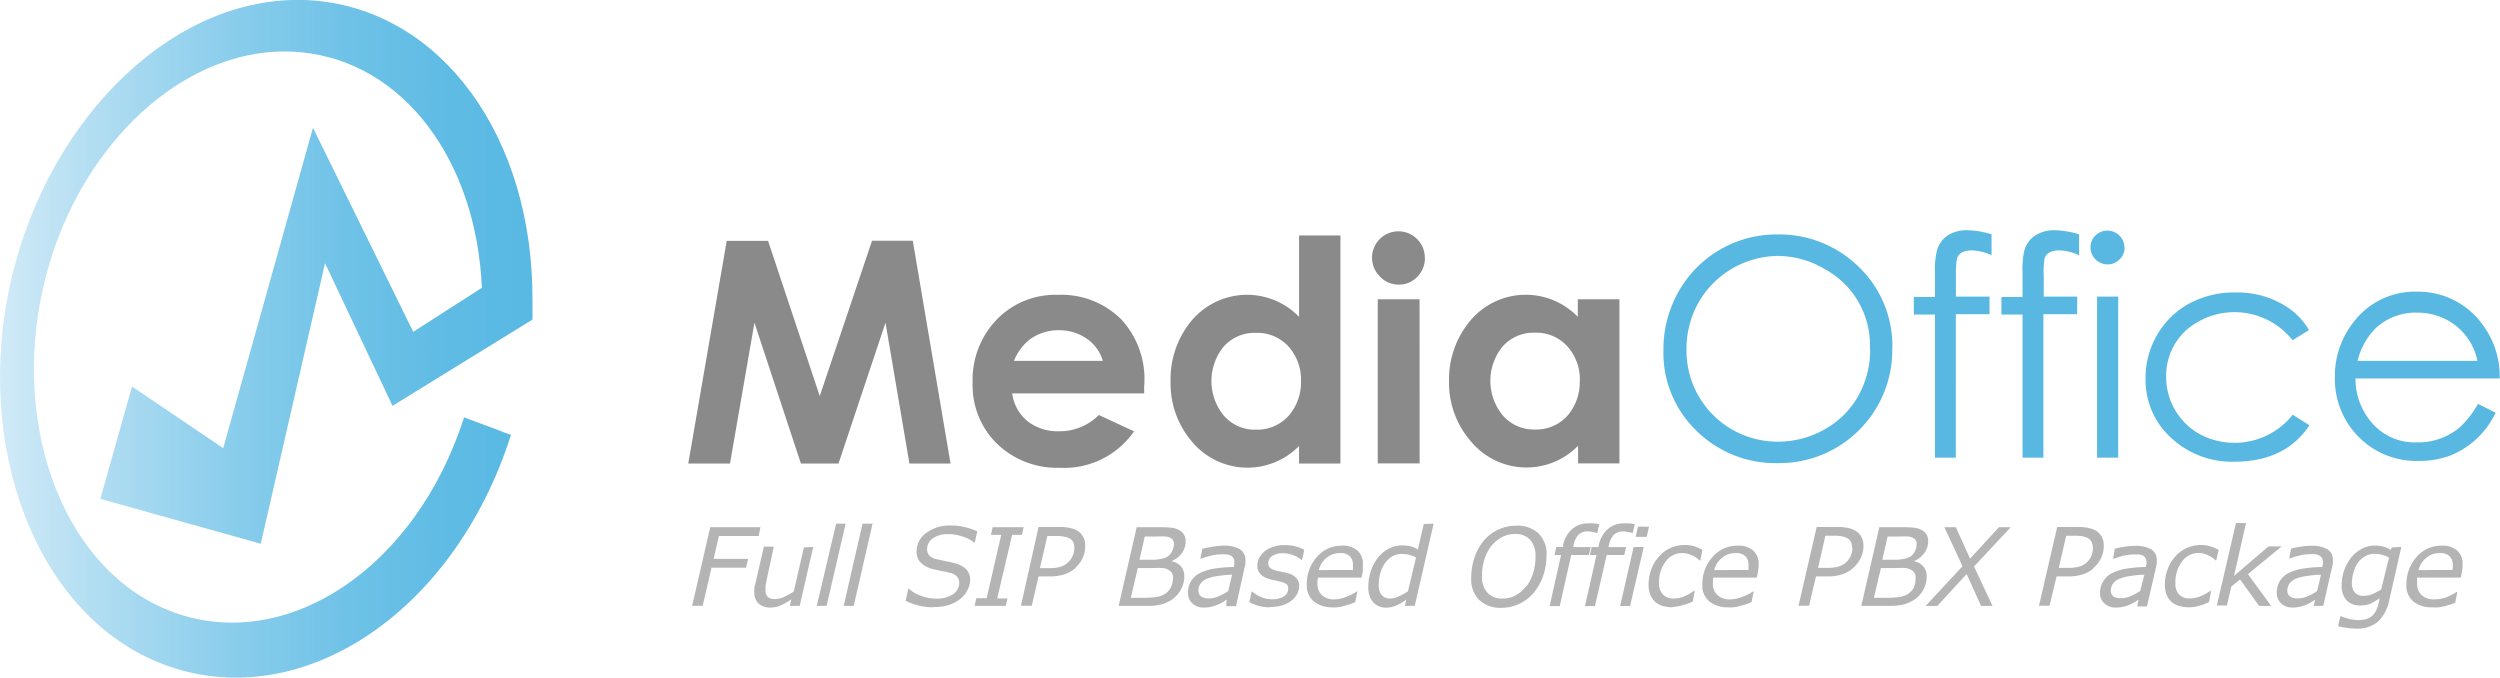
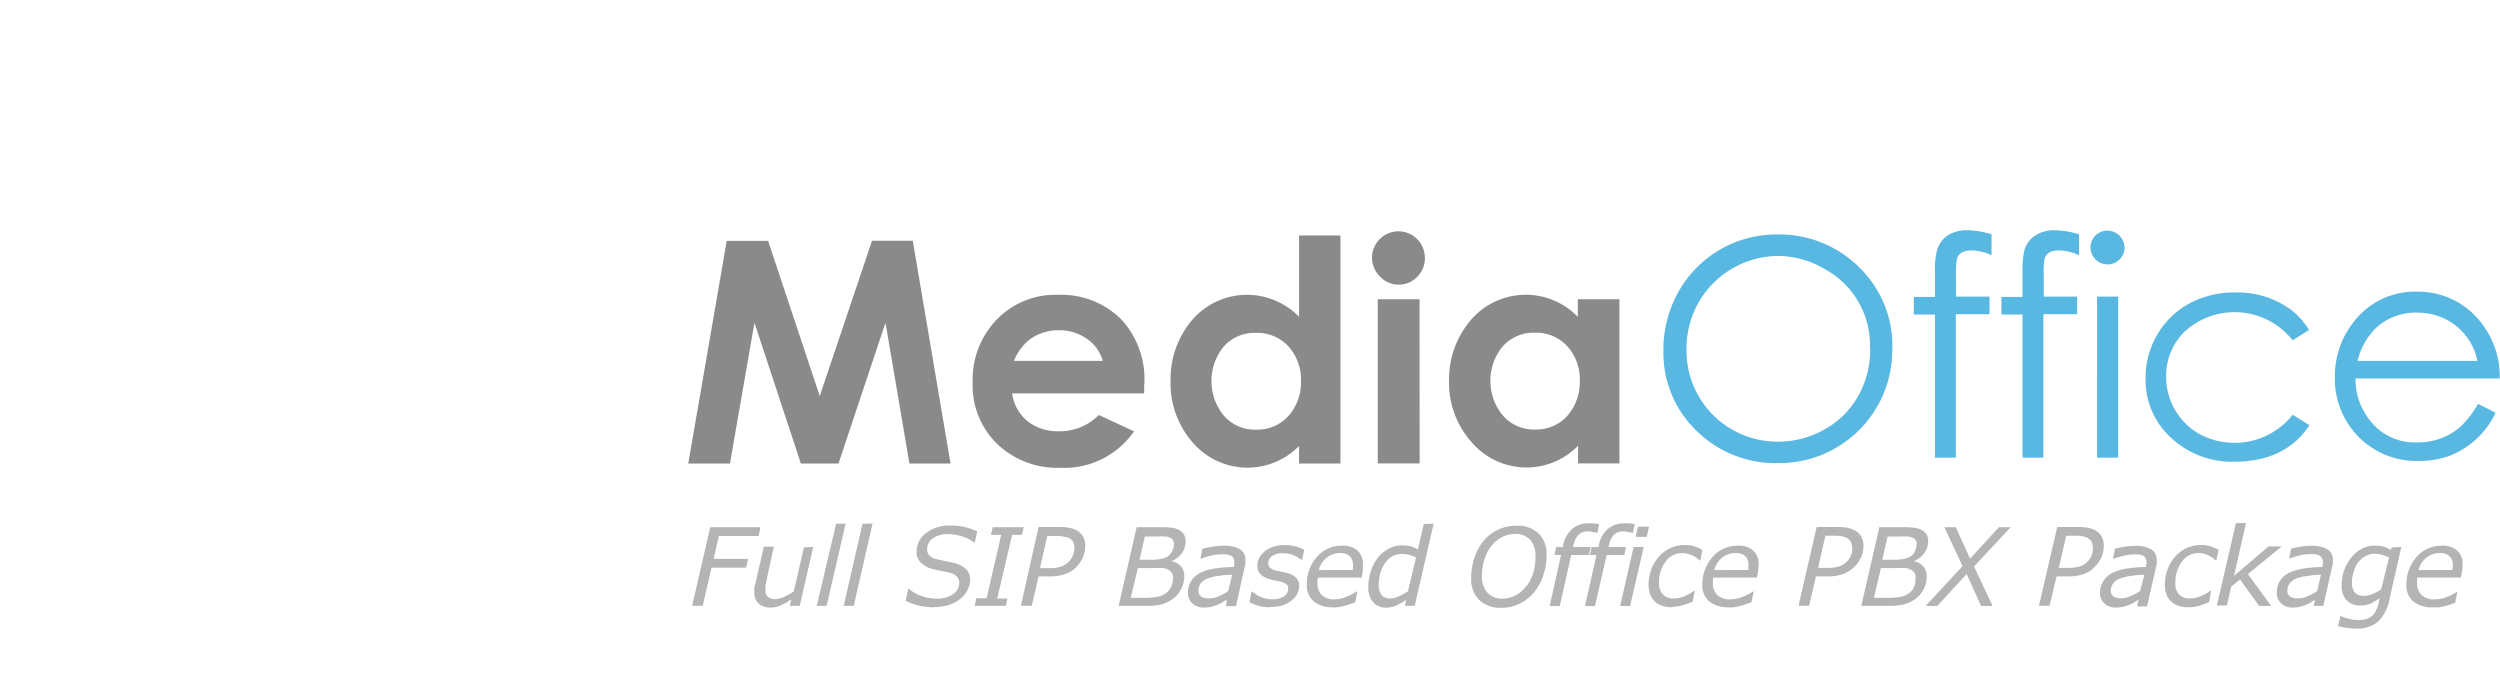
<svg xmlns="http://www.w3.org/2000/svg" viewBox="0 0 284.05 77">
  <defs>
    <style>.a{fill:url(#a);}.b{fill:#8a8a8a;}.c{fill:#58b8e2;}.d{fill:#b5b4b5;}</style>
    <linearGradient id="a" x2="60.51" y1="38.5" y2="38.5" gradientUnits="userSpaceOnUse">
      <stop offset="0" stop-color="#d1eaf7" />
      <stop offset=".17" stop-color="#b3def2" />
      <stop offset=".42" stop-color="#8cceec" />
      <stop offset=".65" stop-color="#6fc2e7" />
      <stop offset=".85" stop-color="#5ebbe4" />
      <stop offset="1" stop-color="#58b9e3" />
    </linearGradient>
  </defs>
  <title>アセット 3</title>
-   <path d="M35.56 14.52l-10.2 36.4-10.36-7-3.6 12.76 18.23 5.1 7.3-31.87 7.67 16.2 15.9-9.8v-2.12C60.6 15.5 50.15 1.24 35.65.06c-15.4-1.2-30.1 13.06-34.4 31.8S4 69.83 18.4 75.42c15.2 5.9 33-5.23 39.66-26l-5.33-2c-5.52 17.23-20.2 26.8-33 22.15C7.4 65.07 1.25 48.77 4.9 32.67S21.25 4.64 34.3 5.95C45.83 7.1 54.13 18.2 54.75 32.7l-7.8 5z" class="a" />
  <path d="M108 52.67h-4.67l-2.72-16-5.34 16H91l-5.28-16-2.78 16H78.2l4.37-25.3h4.7L93.14 45l5.94-17.65h4.63zm22-8.87v.9h-15a4.94 4.94 0 0 0 1.8 3.2 5.62 5.62 0 0 0 3.55 1.1 6.23 6.23 0 0 0 4.5-1.85l4 1.86a9.66 9.66 0 0 1-8.44 4.14 9.85 9.85 0 0 1-7.1-2.7 9.3 9.3 0 0 1-2.8-7 9.84 9.84 0 0 1 2.7-7.1 9.23 9.23 0 0 1 7-2.85 9.63 9.63 0 0 1 7.2 2.8 10 10 0 0 1 2.6 7.5zm-4.7-2.8a4.57 4.57 0 0 0-1.87-2.55 5.44 5.44 0 0 0-3.1-.93 5.54 5.54 0 0 0-3.4 1.1A6.05 6.05 0 0 0 115.2 41zm27 11.67h-4.7v-2a8.2 8.2 0 0 1-12.2-.53 10.15 10.15 0 0 1-2.4-6.8 10.4 10.4 0 0 1 2.33-6.84 8.23 8.23 0 0 1 12.27-.5v-9.25h4.7zm-4.48-9.38a5.64 5.64 0 0 0-1.4-3.9 4.8 4.8 0 0 0-3.72-1.57 4.68 4.68 0 0 0-3.7 1.6 6.2 6.2 0 0 0 0 7.74 4.65 4.65 0 0 0 3.7 1.66 4.8 4.8 0 0 0 3.75-1.62 5.8 5.8 0 0 0 1.37-3.92zM161.9 29.3a3 3 0 0 1-.86 2.14 2.84 2.84 0 0 1-2.1.9 2.9 2.9 0 0 1-2.15-.92 3 3 0 0 1-.9-2.18 3 3 0 0 1 5.1-2.1 3 3 0 0 1 .9 2.16zm-.6 23.35h-4.76V34h4.75zm22.7 0h-4.7v-2a8.2 8.2 0 0 1-12.2-.53 10.1 10.1 0 0 1-2.46-6.8A10.37 10.37 0 0 1 167 36.5a8.22 8.22 0 0 1 12.27-.5v-2H184zm-4.5-9.38a5.6 5.6 0 0 0-1.4-3.9 4.77 4.77 0 0 0-3.7-1.57 4.7 4.7 0 0 0-3.7 1.6 6.17 6.17 0 0 0 0 7.74 4.64 4.64 0 0 0 3.7 1.66 4.75 4.75 0 0 0 3.74-1.62 5.8 5.8 0 0 0 1.35-3.92z" class="b" />
  <path d="M215 39.62a12.84 12.84 0 0 1-13 13 12.77 12.77 0 0 1-9.27-3.7 12.3 12.3 0 0 1-3.73-9.18 13.23 13.23 0 0 1 1.7-6.57 12.74 12.74 0 0 1 11.15-6.53 12.87 12.87 0 0 1 9.36 3.7 12.43 12.43 0 0 1 3.8 9.28zm-2.54 0a9.83 9.83 0 0 0-5.23-9.1 10.48 10.48 0 0 0-5.23-1.44 10.52 10.52 0 0 0-9 5.27 10.68 10.68 0 0 0-1.38 5.4A10.33 10.33 0 0 0 202 50.18a10.63 10.63 0 0 0 5.32-1.4 9.83 9.83 0 0 0 3.82-3.8 10.76 10.76 0 0 0 1.35-5.38zM226.28 29a5.78 5.78 0 0 0-2.22-.55q-1.4 0-1.7.9a9.54 9.54 0 0 0-.13 1.93v2.42h3.82v2h-3.83V52h-2.37V35.74h-2.4v-2h2.4v-2.9a9.07 9.07 0 0 1 .22-2.35 3 3 0 0 1 1.37-1.83 4.06 4.06 0 0 1 2.1-.5 10.07 10.07 0 0 1 2.74.46zm9.95 0a5.78 5.78 0 0 0-2.22-.55q-1.4 0-1.7.9a8.8 8.8 0 0 0-.1 1.93v2.42h3.8v2h-3.84V52h-2.37V35.74h-2.4v-2h2.4v-2.9a9.07 9.07 0 0 1 .2-2.35 2.94 2.94 0 0 1 1.4-1.83 4 4 0 0 1 2.07-.5 10.2 10.2 0 0 1 2.75.46zm5.17-.9a1.86 1.86 0 0 1-.58 1.38 1.9 1.9 0 0 1-1.37.56 1.95 1.95 0 0 1-1.93-1.93 1.9 1.9 0 0 1 .56-1.35 1.94 1.94 0 0 1 3.3 1.37zm-.73 23.9h-2.4V33.7h2.4zm21.73-3.68q-2.75 4.14-8.55 4.14a10.17 10.17 0 0 1-7.07-2.62 8.88 8.88 0 0 1-3-6.84 9.63 9.63 0 0 1 1.34-5 9.46 9.46 0 0 1 3.67-3.54 10.74 10.74 0 0 1 5.2-1.23 10.26 10.26 0 0 1 6.36 2 8 8 0 0 1 2 2.27l-1.87 1.16a8.4 8.4 0 0 0-12.08-1.15 7 7 0 0 0-2.28 5.34 7.43 7.43 0 0 0 3.85 6.5 8.44 8.44 0 0 0 10.53-2.23zM284.05 43h-16.42a7.57 7.57 0 0 0 1.92 5.1 6.36 6.36 0 0 0 5 2.16 7.3 7.3 0 0 0 5-1.77 11.24 11.24 0 0 0 2-2.6l2 1a9.64 9.64 0 0 1-5.13 4.86 10 10 0 0 1-3.6.62 9.22 9.22 0 0 1-6.83-2.73 9.33 9.33 0 0 1-2.7-6.84 9.84 9.84 0 0 1 2.12-6.2 8.74 8.74 0 0 1 7.24-3.46 9 9 0 0 1 7.33 3.62 9.88 9.88 0 0 1 2.04 6.22zm-2.57-2a6.76 6.76 0 0 0-3.75-4.8 7.27 7.27 0 0 0-3.1-.68 6.7 6.7 0 0 0-4.63 1.7 7.8 7.8 0 0 0-2.13 3.78z" class="c" />
  <path d="M86.2 60.9h-4.52l-.6 2.6H85l-.23 1h-3.93l-1 4.33h-1.2l2.06-8.93h5.7zm6.2 1.24l-1.54 6.7h-1.12l.17-.74a7.58 7.58 0 0 1-1.2.68 2.93 2.93 0 0 1-1.15.25 1.94 1.94 0 0 1-1.35-.44 1.63 1.63 0 0 1-.5-1.3 2.38 2.38 0 0 1 0-.4c0-.1 0-.26.08-.42l1-4.36h1.13L87.08 66c0 .16-.07.34-.1.54a3.26 3.26 0 0 0 0 .47 1 1 0 0 0 .25.8 1.2 1.2 0 0 0 .9.25 2.4 2.4 0 0 0 1-.26 6.4 6.4 0 0 0 1.06-.6l1.15-5zm3.68-2.64l-2.16 9.34H92.8L95 59.5zm3.06 0L97 68.84h-1.14L98 59.5zm6.96 9.5a7.32 7.32 0 0 1-1.65-.18 7 7 0 0 1-1.55-.56l.3-1.37h.07a3.8 3.8 0 0 0 1.42.82 4.74 4.74 0 0 0 1.6.3 3.26 3.26 0 0 0 2-.5 1.55 1.55 0 0 0 .7-1.3 1 1 0 0 0-.26-.7 1.5 1.5 0 0 0-.7-.4c-.27-.08-.58-.15-.94-.2l-1-.23a3 3 0 0 1-1.45-.73 1.7 1.7 0 0 1-.5-1.26 2.62 2.62 0 0 1 1.07-2.12 4.4 4.4 0 0 1 2.8-.86 6.45 6.45 0 0 1 1.7.2 7 7 0 0 1 1.32.46l-.27 1.27h-.1a3.5 3.5 0 0 0-1.27-.67 4.86 4.86 0 0 0-1.66-.28 2.85 2.85 0 0 0-1.74.48 1.45 1.45 0 0 0-.65 1.22 1.06 1.06 0 0 0 .23.7 1.48 1.48 0 0 0 .83.44c.28.06.6.14 1 .22s.8.17 1.1.25a2.73 2.73 0 0 1 1.3.7 1.65 1.65 0 0 1 .43 1.17 2.66 2.66 0 0 1-.3 1.16 2.77 2.77 0 0 1-.8 1 4.1 4.1 0 0 1-1.3.7 5.4 5.4 0 0 1-1.72.24zm8.17-.16h-3.54l.2-.87h1.17l1.66-7.2h-1.17l.2-.87h3.52l-.2.87H115L113.3 68h1.17zm7.86-4.24a3.85 3.85 0 0 1-1.24.67 5.23 5.23 0 0 1-1.65.22H118l-.77 3.33H116l2-8.94h2.35a5 5 0 0 1 1.35.14 2.32 2.32 0 0 1 .88.4 1.92 1.92 0 0 1 .54.67 2.2 2.2 0 0 1 .18.94 3.17 3.17 0 0 1-.3 1.4 3.7 3.7 0 0 1-.87 1.14zm-.06-2.34a1.57 1.57 0 0 0-.1-.58 1 1 0 0 0-.32-.43A1.63 1.63 0 0 0 121 61a3.76 3.76 0 0 0-.9-.1H119l-.84 3.65h1.06a4.53 4.53 0 0 0 1.2-.13 2.24 2.24 0 0 0 1.43-1.2 2.23 2.23 0 0 0 .22-.96zm11.1 5.86a4.2 4.2 0 0 1-1.23.56 6.8 6.8 0 0 1-1.56.16h-3.28l2.05-8.94h2.57a10.54 10.54 0 0 1 1.46.07 2.26 2.26 0 0 1 .87.3 1.35 1.35 0 0 1 .5.52 1.5 1.5 0 0 1 .16.7 2.26 2.26 0 0 1-.42 1.35 2.78 2.78 0 0 1-1.2.92 1.93 1.93 0 0 1 1.1.6 1.72 1.72 0 0 1 .37 1.14 3 3 0 0 1-.38 1.46 3.2 3.2 0 0 1-1 1.15zm.12-2.47a1.08 1.08 0 0 0-.14-.54 1 1 0 0 0-.4-.37 1.62 1.62 0 0 0-.62-.2 9.5 9.5 0 0 0-1 0h-1.85l-.8 3.38h1.65a7.68 7.68 0 0 0 1.3-.1 2.43 2.43 0 0 0 .86-.3 1.8 1.8 0 0 0 .73-.76 2.3 2.3 0 0 0 .25-1.08zm.1-3.82a.87.87 0 0 0-.1-.42.62.62 0 0 0-.22-.25 1.38 1.38 0 0 0-.64-.2 8.24 8.24 0 0 0-1 0h-1.36l-.6 2.64h1.55a4.78 4.78 0 0 0 .9-.1 2.5 2.5 0 0 0 .67-.22 1.43 1.43 0 0 0 .57-.62 1.73 1.73 0 0 0 .22-.82zm5.98 6.3l-.44.27a3.1 3.1 0 0 1-.57.3 3.87 3.87 0 0 1-.68.23 3.72 3.72 0 0 1-.9.1 1.85 1.85 0 0 1-1.3-.47 1.58 1.58 0 0 1-.5-1.2 2.38 2.38 0 0 1 .37-1.36 2.5 2.5 0 0 1 1-.9 5.8 5.8 0 0 1 1.63-.5 17 17 0 0 1 2.2-.18l.06-.3a2.28 2.28 0 0 0 0-.25.76.76 0 0 0-.44-.76 1.4 1.4 0 0 0-.5-.12 3.82 3.82 0 0 0-.6 0 4.86 4.86 0 0 0-1.17.16 8.56 8.56 0 0 0-1.06.33h-.08l.22-1.13c.23-.06.56-.13 1-.2A7 7 0 0 1 139 62a3.57 3.57 0 0 1 1.87.4 1.36 1.36 0 0 1 .63 1.23 2 2 0 0 1 0 .34c0 .13 0 .24-.06.35l-1 4.55h-1.12zm.62-2.83c-.62 0-1.17.08-1.64.15a5 5 0 0 0-1.2.3 1.68 1.68 0 0 0-.73.54 1.33 1.33 0 0 0-.25.82.8.8 0 0 0 .3.66 1.52 1.52 0 0 0 .9.22 2.7 2.7 0 0 0 1.12-.25 5.7 5.7 0 0 0 1.06-.58zm4.3 3.7a4.57 4.57 0 0 1-1.34-.18 5.3 5.3 0 0 1-1-.4l.25-1.2h.08l.33.24a2.37 2.37 0 0 0 .5.3 3.28 3.28 0 0 0 1.44.33 2.4 2.4 0 0 0 1.33-.33 1 1 0 0 0 .48-.92.56.56 0 0 0-.24-.5 2.28 2.28 0 0 0-.7-.27l-.56-.13c-.22 0-.44-.1-.67-.16a2.15 2.15 0 0 1-1-.57 1.32 1.32 0 0 1-.33-.9 2 2 0 0 1 .2-.9 2.5 2.5 0 0 1 .6-.74 2.93 2.93 0 0 1 1-.54 4.16 4.16 0 0 1 1.33-.2 4.8 4.8 0 0 1 1.2.15 3.64 3.64 0 0 1 1 .4l-.25 1.14h-.05l-.3-.2a3.22 3.22 0 0 0-.5-.28 3.5 3.5 0 0 0-.6-.2 2.84 2.84 0 0 0-.7-.08 2.17 2.17 0 0 0-1.23.3 1 1 0 0 0-.46.86.63.63 0 0 0 .22.5 1.7 1.7 0 0 0 .7.32l.62.13.62.14a2 2 0 0 1 1 .54 1.25 1.25 0 0 1 .36.9 2.06 2.06 0 0 1-.22.9 2.2 2.2 0 0 1-.64.77 3 3 0 0 1-1 .54 4.43 4.43 0 0 1-1.42.2zm7.17 0a3.32 3.32 0 0 1-2.18-.66 2.32 2.32 0 0 1-.8-1.9 4.64 4.64 0 0 1 1.15-3.17 3.7 3.7 0 0 1 2.88-1.27 2.43 2.43 0 0 1 1.74.57 2 2 0 0 1 .6 1.6c0 .1 0 .3 0 .56s-.08.56-.15.9h-4.94a2 2 0 0 0-.07.35c0 .1 0 .2 0 .3a1.75 1.75 0 0 0 .5 1.34 2.1 2.1 0 0 0 1.5.48 4 4 0 0 0 1.3-.3 5.54 5.54 0 0 0 1.16-.6h.07l-.24 1.23-.55.2a5.24 5.24 0 0 1-.6.18c-.26.08-.48.13-.67.16a4.67 4.67 0 0 1-.73.05zm2.26-4.24c0-.12 0-.2 0-.3a2 2 0 0 0 0-.26 1.38 1.38 0 0 0-.35-1 1.52 1.52 0 0 0-1.13-.36 2.32 2.32 0 0 0-1.5.53 2.53 2.53 0 0 0-.9 1.4zm9.17-5.26l-2.15 9.34h-1.12l.16-.7a6.48 6.48 0 0 1-1.25.7 2.8 2.8 0 0 1-1 .2 1.94 1.94 0 0 1-1.5-.6 2.52 2.52 0 0 1-.56-1.76 5.57 5.57 0 0 1 .3-1.83 5 5 0 0 1 .8-1.5 3.9 3.9 0 0 1 1.2-1 3.1 3.1 0 0 1 1.5-.38 4.26 4.26 0 0 1 1 .1 3.1 3.1 0 0 1 .83.36l.67-2.9zm-2 3.84a4.15 4.15 0 0 0-.78-.3 3.7 3.7 0 0 0-.83-.1 2.07 2.07 0 0 0-1.13.3 2.66 2.66 0 0 0-.84.82 3.73 3.73 0 0 0-.5 1.14 5.32 5.32 0 0 0-.16 1.3 1.76 1.76 0 0 0 .32 1.1 1.26 1.26 0 0 0 1 .4 2.33 2.33 0 0 0 1-.26 8.17 8.17 0 0 0 1-.55zm14.83-.27a7.34 7.34 0 0 1-.35 2.24 6.1 6.1 0 0 1-1 1.9 4.83 4.83 0 0 1-1.65 1.35 4.64 4.64 0 0 1-2.16.5 3.45 3.45 0 0 1-2.5-.9 3.3 3.3 0 0 1-.9-2.47 7.1 7.1 0 0 1 .36-2.3 6.1 6.1 0 0 1 1-1.88 4.8 4.8 0 0 1 3.77-1.78 3.48 3.48 0 0 1 2.5.86 3.27 3.27 0 0 1 .93 2.5zm-2.28 3.55a5.24 5.24 0 0 0 .77-1.53 6.4 6.4 0 0 0 .25-1.88 2.66 2.66 0 0 0-.6-1.88 2.25 2.25 0 0 0-1.73-.66 3.1 3.1 0 0 0-1.55.4 3.87 3.87 0 0 0-1.2 1.05 4.9 4.9 0 0 0-.75 1.54 6.34 6.34 0 0 0-.25 1.78 2.68 2.68 0 0 0 .62 1.9 2.22 2.22 0 0 0 1.73.67 3.12 3.12 0 0 0 1.54-.4 3.6 3.6 0 0 0 1.14-1.03zm8.05-6.07h-.05a3 3 0 0 0-.47-.1 2.5 2.5 0 0 0-.5-.07 1.48 1.48 0 0 0-1.12.38 2.38 2.38 0 0 0-.56 1.15l-.05.25h2l-.22.9h-2l-1.3 5.8h-1.15l1.3-5.8h-.75l.2-.9h.78v-.23a3.3 3.3 0 0 1 1-1.8 2.63 2.63 0 0 1 1.86-.66 4.93 4.93 0 0 1 .7 0l.54.08zm4.02 0h-.06a2.84 2.84 0 0 0-.46-.1 2.6 2.6 0 0 0-.52-.07 1.5 1.5 0 0 0-1.1.38 2.38 2.38 0 0 0-.56 1.15l-.06.25h2l-.2.9h-2l-1.33 5.8h-1.13l1.3-5.8h-.76l.22-.9h.76l.05-.23a3.24 3.24 0 0 1 1-1.8 2.68 2.68 0 0 1 1.85-.66 4.7 4.7 0 0 1 .68 0l.56.08zm1.25 1.6l-1.55 6.7h-1.13l1.53-6.7zm.6-2.3L187.1 61h-1.26l.27-1.17zm2.68 9.15a3.8 3.8 0 0 1-1.12-.15 2.32 2.32 0 0 1-.86-.47 2.12 2.12 0 0 1-.55-.8 3.14 3.14 0 0 1-.2-1.1 5 5 0 0 1 .3-1.75 4.28 4.28 0 0 1 .84-1.44 3.73 3.73 0 0 1 1.3-1 4 4 0 0 1 1.65-.37 3.68 3.68 0 0 1 1.13.16 4.8 4.8 0 0 1 .9.4l-.24 1.2h-.07l-.3-.26a3.46 3.46 0 0 0-1-.48 2.4 2.4 0 0 0-.7-.1 2.28 2.28 0 0 0-1.9 1 3.88 3.88 0 0 0-.72 2.4 1.8 1.8 0 0 0 .44 1.3 1.6 1.6 0 0 0 1.24.46 2.9 2.9 0 0 0 .76-.1 4.64 4.64 0 0 0 .64-.24 4 4 0 0 0 .54-.3l.38-.24h.07l-.24 1.23a7.7 7.7 0 0 1-1.1.4 4.32 4.32 0 0 1-1.15.2zm6.35 0a3.32 3.32 0 0 1-2.17-.66 2.32 2.32 0 0 1-.8-1.9 4.64 4.64 0 0 1 1.17-3.17 3.7 3.7 0 0 1 2.88-1.27 2.47 2.47 0 0 1 1.75.57 2.07 2.07 0 0 1 .6 1.6 3.82 3.82 0 0 1-.05.56c0 .26-.1.56-.16.9h-4.94a2 2 0 0 0-.05.35c0 .1 0 .2 0 .3a1.72 1.72 0 0 0 .52 1.34 2.06 2.06 0 0 0 1.46.48 3.92 3.92 0 0 0 1.4-.3 5.3 5.3 0 0 0 1.18-.6h.07l-.25 1.23-.54.2a5.5 5.5 0 0 1-.62.18c-.25.08-.46.13-.66.16a4.67 4.67 0 0 1-.77.05zm2.27-4.24c0-.12 0-.2 0-.3a2 2 0 0 0 0-.26 1.34 1.34 0 0 0-.35-1 1.5 1.5 0 0 0-1.12-.36 2.33 2.33 0 0 0-1.52.53 2.53 2.53 0 0 0-.9 1.4zm11.83-.16a3.9 3.9 0 0 1-1.22.67 5.25 5.25 0 0 1-1.64.22h-1.3l-.78 3.33h-1.2l2.06-8.94h2.36a5 5 0 0 1 1.34.14 2.32 2.32 0 0 1 .88.4 1.72 1.72 0 0 1 .54.67 2.2 2.2 0 0 1 .2.94 3.18 3.18 0 0 1-.33 1.4 3.43 3.43 0 0 1-.9 1.14zm-.05-2.34a1.57 1.57 0 0 0-.1-.58 1 1 0 0 0-.3-.43 1.8 1.8 0 0 0-.62-.28 3.85 3.85 0 0 0-.92-.1h-1.1l-.83 3.65h1.07a4.4 4.4 0 0 0 1.2-.13 2.23 2.23 0 0 0 1.43-1.2 2.23 2.23 0 0 0 .2-.95zm7.08 5.86a4.2 4.2 0 0 1-1.22.56 6.8 6.8 0 0 1-1.54.16h-3.28l2.05-8.94h2.57a10.54 10.54 0 0 1 1.45.07 2.2 2.2 0 0 1 .87.3 1.35 1.35 0 0 1 .5.52 1.5 1.5 0 0 1 .16.7 2.26 2.26 0 0 1-.44 1.35 2.78 2.78 0 0 1-1.2.92 1.93 1.93 0 0 1 1.1.6 1.72 1.72 0 0 1 .37 1.14 3 3 0 0 1-.36 1.46 3.2 3.2 0 0 1-1 1.15zm.13-2.47a1.08 1.08 0 0 0-.12-.54 1 1 0 0 0-.4-.37 1.62 1.62 0 0 0-.62-.2 9.5 9.5 0 0 0-1 0h-1.8l-.8 3.38h1.65a7.68 7.68 0 0 0 1.3-.1 2.43 2.43 0 0 0 .86-.3 1.8 1.8 0 0 0 .72-.76 2.3 2.3 0 0 0 .2-1.08zm.13-3.82a.87.87 0 0 0-.1-.42.62.62 0 0 0-.25-.25 1.42 1.42 0 0 0-.63-.2 8.24 8.24 0 0 0-1 0h-1.33l-.6 2.64h1.54a4.78 4.78 0 0 0 .9-.1 2.4 2.4 0 0 0 .67-.22 1.43 1.43 0 0 0 .58-.62 1.73 1.73 0 0 0 .2-.82zm5.2 2.5l-2.06-4.43h1.3l1.62 3.57 3.28-3.57h1.34l-4.17 4.46 2.1 4.48h-1.3l-1.64-3.62-3.33 3.62h-1.33zm14.86.27a3.7 3.7 0 0 1-1.23.67 5.25 5.25 0 0 1-1.64.22h-1.3l-.8 3.33h-1.2l2.07-8.94h2.35a5.13 5.13 0 0 1 1.35.14 2.32 2.32 0 0 1 .88.4 1.78 1.78 0 0 1 .53.67 2.06 2.06 0 0 1 .18.94 3.18 3.18 0 0 1-.32 1.4 3.43 3.43 0 0 1-.9 1.14zm-.05-2.34a1.8 1.8 0 0 0-.1-.58 1.06 1.06 0 0 0-.3-.43 1.7 1.7 0 0 0-.6-.28 3.76 3.76 0 0 0-.9-.1h-1.13l-.84 3.65H235a4.53 4.53 0 0 0 1.2-.13 2.28 2.28 0 0 0 .8-.4 2.34 2.34 0 0 0 .6-.78 2.23 2.23 0 0 0 .2-.97zm5.2 5.87l-.45.27a3.37 3.37 0 0 1-.56.3 4 4 0 0 1-.7.23 3.72 3.72 0 0 1-.88.1 1.8 1.8 0 0 1-1.3-.47 1.55 1.55 0 0 1-.5-1.2A2.46 2.46 0 0 1 239 66a2.5 2.5 0 0 1 1-.9 5.77 5.77 0 0 1 1.64-.5 16.68 16.68 0 0 1 2.18-.18c0-.12 0-.2.06-.3a1.15 1.15 0 0 0 0-.25.84.84 0 0 0-.12-.47.82.82 0 0 0-.32-.3 1.47 1.47 0 0 0-.44-.1 4 4 0 0 0-.62 0 4.73 4.73 0 0 0-1.16.16 8.78 8.78 0 0 0-1.07.33h-.06l.2-1.15a10.14 10.14 0 0 1 1-.2 7.07 7.07 0 0 1 1.28-.12 3.6 3.6 0 0 1 1.86.4 1.37 1.37 0 0 1 .62 1.23 2 2 0 0 1 0 .34 1.82 1.82 0 0 1-.06.36l-1.05 4.55h-1.12zm.65-2.83c-.62 0-1.16.08-1.64.15a5.14 5.14 0 0 0-1.17.3 1.6 1.6 0 0 0-.73.54 1.34 1.34 0 0 0-.27.82.77.77 0 0 0 .3.66 1.48 1.48 0 0 0 .87.2 2.7 2.7 0 0 0 1.1-.25 5.7 5.7 0 0 0 1.07-.58zm5.05 3.7a3.8 3.8 0 0 1-1.1-.15 2.4 2.4 0 0 1-.87-.47 2.12 2.12 0 0 1-.55-.8 3.14 3.14 0 0 1-.2-1.1 5 5 0 0 1 .3-1.75 4.28 4.28 0 0 1 .84-1.44 3.73 3.73 0 0 1 1.3-1 4 4 0 0 1 1.65-.37 3.68 3.68 0 0 1 1.1.16 4.8 4.8 0 0 1 .92.4l-.27 1.2h-.06l-.3-.26a2.44 2.44 0 0 0-.43-.26 2.9 2.9 0 0 0-.54-.23 2.45 2.45 0 0 0-.68-.1 2.3 2.3 0 0 0-1.9 1 3.88 3.88 0 0 0-.73 2.4 1.8 1.8 0 0 0 .4 1.3 1.6 1.6 0 0 0 1.25.46 2.9 2.9 0 0 0 .76-.1 4.64 4.64 0 0 0 .65-.23 4.83 4.83 0 0 0 .55-.3l.37-.24h.07L251 68.4a7.7 7.7 0 0 1-1.1.42 4.26 4.26 0 0 1-1.2.18zm9.36-.16h-1.37l-2.16-3-1 .8-.5 2.15h-1.14l2.17-9.36h1.14l-1.36 6 3.92-3.35h1.5l-3.84 3.15zm5-.7l-.44.26a3.37 3.37 0 0 1-.56.3 4 4 0 0 1-.7.23 3.72 3.72 0 0 1-.86.1 1.8 1.8 0 0 1-1.3-.47 1.55 1.55 0 0 1-.5-1.2 2.46 2.46 0 0 1 .36-1.36 2.5 2.5 0 0 1 1-.9 5.77 5.77 0 0 1 1.64-.5 16.68 16.68 0 0 1 2.18-.18c0-.12 0-.2.06-.3a1.15 1.15 0 0 0 0-.25.84.84 0 0 0-.12-.47.82.82 0 0 0-.32-.3 1.47 1.47 0 0 0-.5-.13 4 4 0 0 0-.6 0 4.73 4.73 0 0 0-1.17.16 8.78 8.78 0 0 0-1.07.33h-.06l.23-1.13a10.14 10.14 0 0 1 1-.2 7 7 0 0 1 1.26-.12 3.6 3.6 0 0 1 1.86.4 1.37 1.37 0 0 1 .62 1.25 2 2 0 0 1 0 .34 3.17 3.17 0 0 1-.07.34l-1.02 4.5h-1.1zm.66-2.84c-.62 0-1.16.08-1.64.15a5.14 5.14 0 0 0-1.2.3 1.6 1.6 0 0 0-.72.54 1.34 1.34 0 0 0-.26.82.77.77 0 0 0 .3.66 1.48 1.48 0 0 0 .9.22 2.7 2.7 0 0 0 1.12-.25 5.7 5.7 0 0 0 1.06-.58zm9.13-3.16l-1.36 6a4.67 4.67 0 0 1-1.3 2.5 3.67 3.67 0 0 1-2.53.78 7.28 7.28 0 0 1-1-.08 6.2 6.2 0 0 1-1-.2l.26-1.13h.06a6.6 6.6 0 0 0 .9.3 4.66 4.66 0 0 0 1.07.14 2.86 2.86 0 0 0 1-.14 1.84 1.84 0 0 0 .65-.4 2 2 0 0 0 .4-.6 3.22 3.22 0 0 0 .26-.74l.13-.6a7.92 7.92 0 0 1-1.06.62 3.05 3.05 0 0 1-1.18.2 2 2 0 0 1-1.53-.6 2.38 2.38 0 0 1-.55-1.68 5.08 5.08 0 0 1 .28-1.7 4.92 4.92 0 0 1 .8-1.45 3.84 3.84 0 0 1 1.2-1 3.08 3.08 0 0 1 1.5-.37 3.58 3.58 0 0 1 1 .13 3.2 3.2 0 0 1 .78.36l.14-.28zm-1.4 1.2a4.47 4.47 0 0 0-.8-.3 3.24 3.24 0 0 0-.8-.12 2.15 2.15 0 0 0-1.08.27 2.57 2.57 0 0 0-.84.72 3.32 3.32 0 0 0-.5 1.07 4.55 4.55 0 0 0-.2 1.24 1.72 1.72 0 0 0 .33 1.1 1.3 1.3 0 0 0 1 .38 2.63 2.63 0 0 0 1-.2 6.52 6.52 0 0 0 1-.53zM276.4 69a3.3 3.3 0 0 1-2.2-.66 2.32 2.32 0 0 1-.78-1.9 4.64 4.64 0 0 1 1.16-3.17 3.7 3.7 0 0 1 2.88-1.27 2.43 2.43 0 0 1 1.74.57 2 2 0 0 1 .6 1.6c0 .1 0 .3-.04.56a8.7 8.7 0 0 1-.17.9h-4.96c0 .12 0 .24 0 .35s0 .2 0 .3a1.72 1.72 0 0 0 .52 1.34 2.06 2.06 0 0 0 1.46.48 4 4 0 0 0 1.36-.25 5.54 5.54 0 0 0 1.16-.6h.07l-.24 1.23-.54.2a5.24 5.24 0 0 1-.6.18c-.26.06-.48.1-.67.14a4.67 4.67 0 0 1-.78 0zm2.24-4.24a2.07 2.07 0 0 0 .05-.3 2 2 0 0 0 0-.26 1.38 1.38 0 0 0-.37-1 1.53 1.53 0 0 0-1.13-.36 2.3 2.3 0 0 0-1.5.53 2.53 2.53 0 0 0-.9 1.4z" class="d" />
</svg>